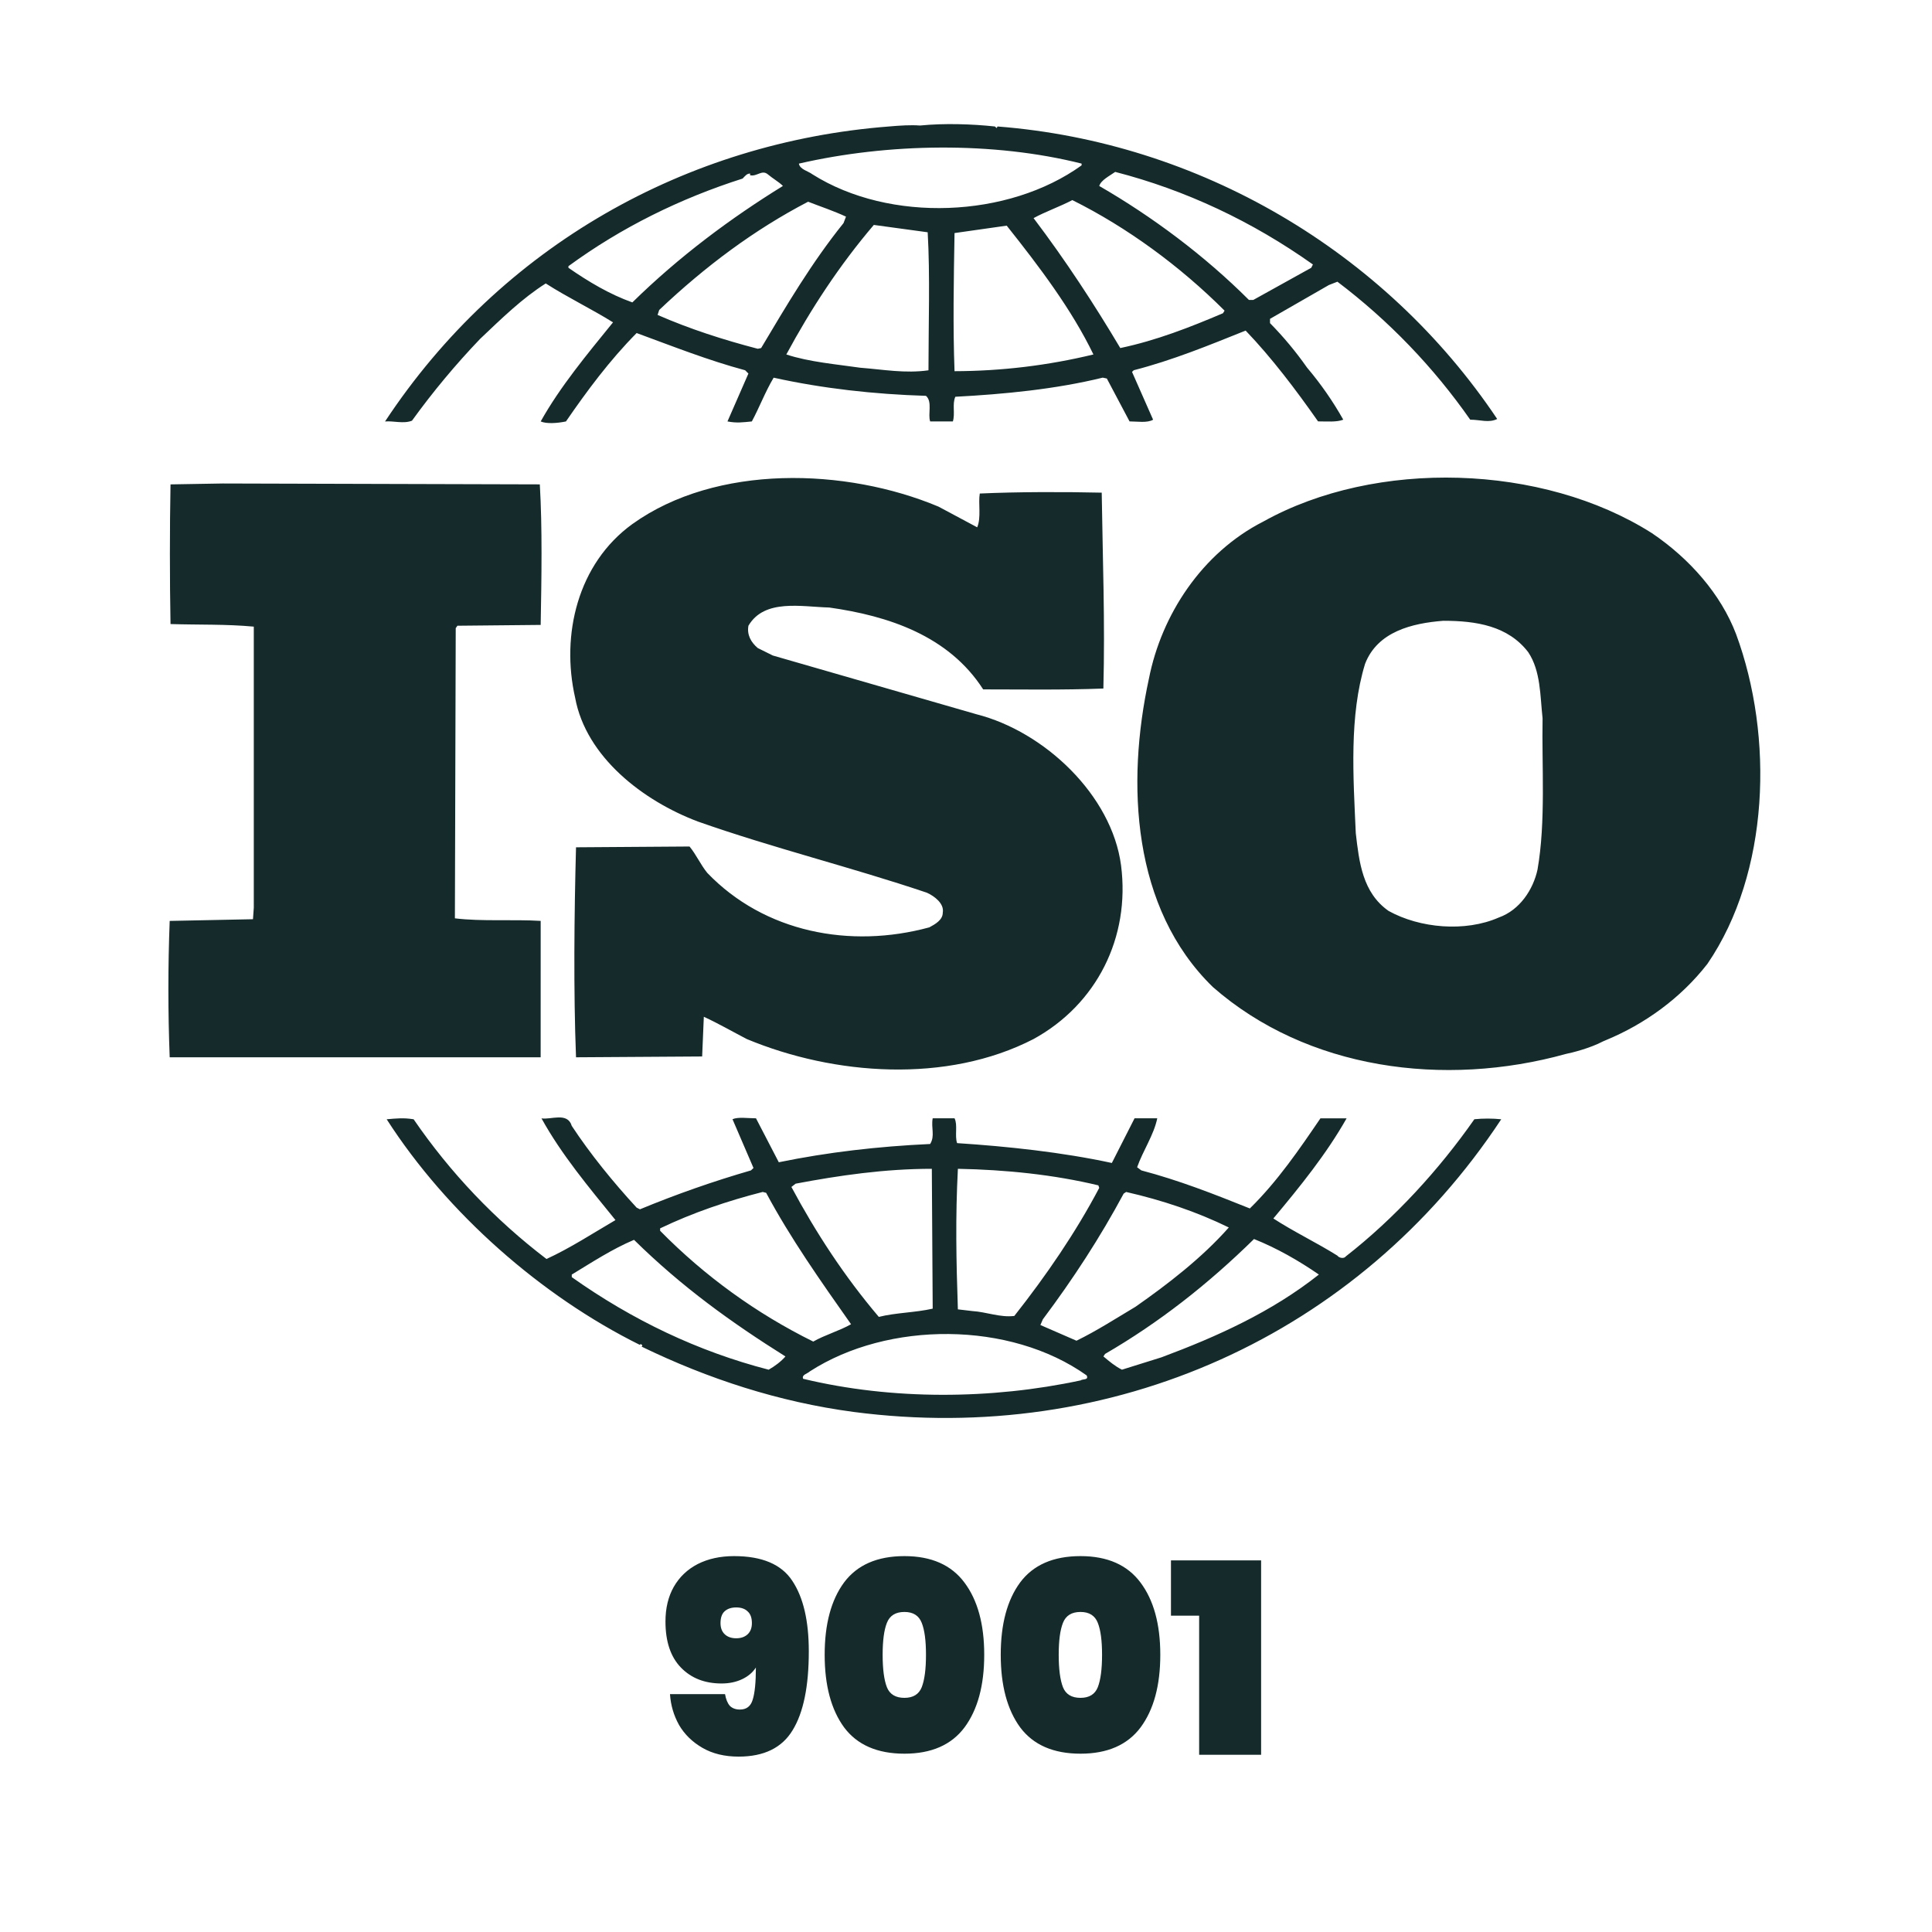
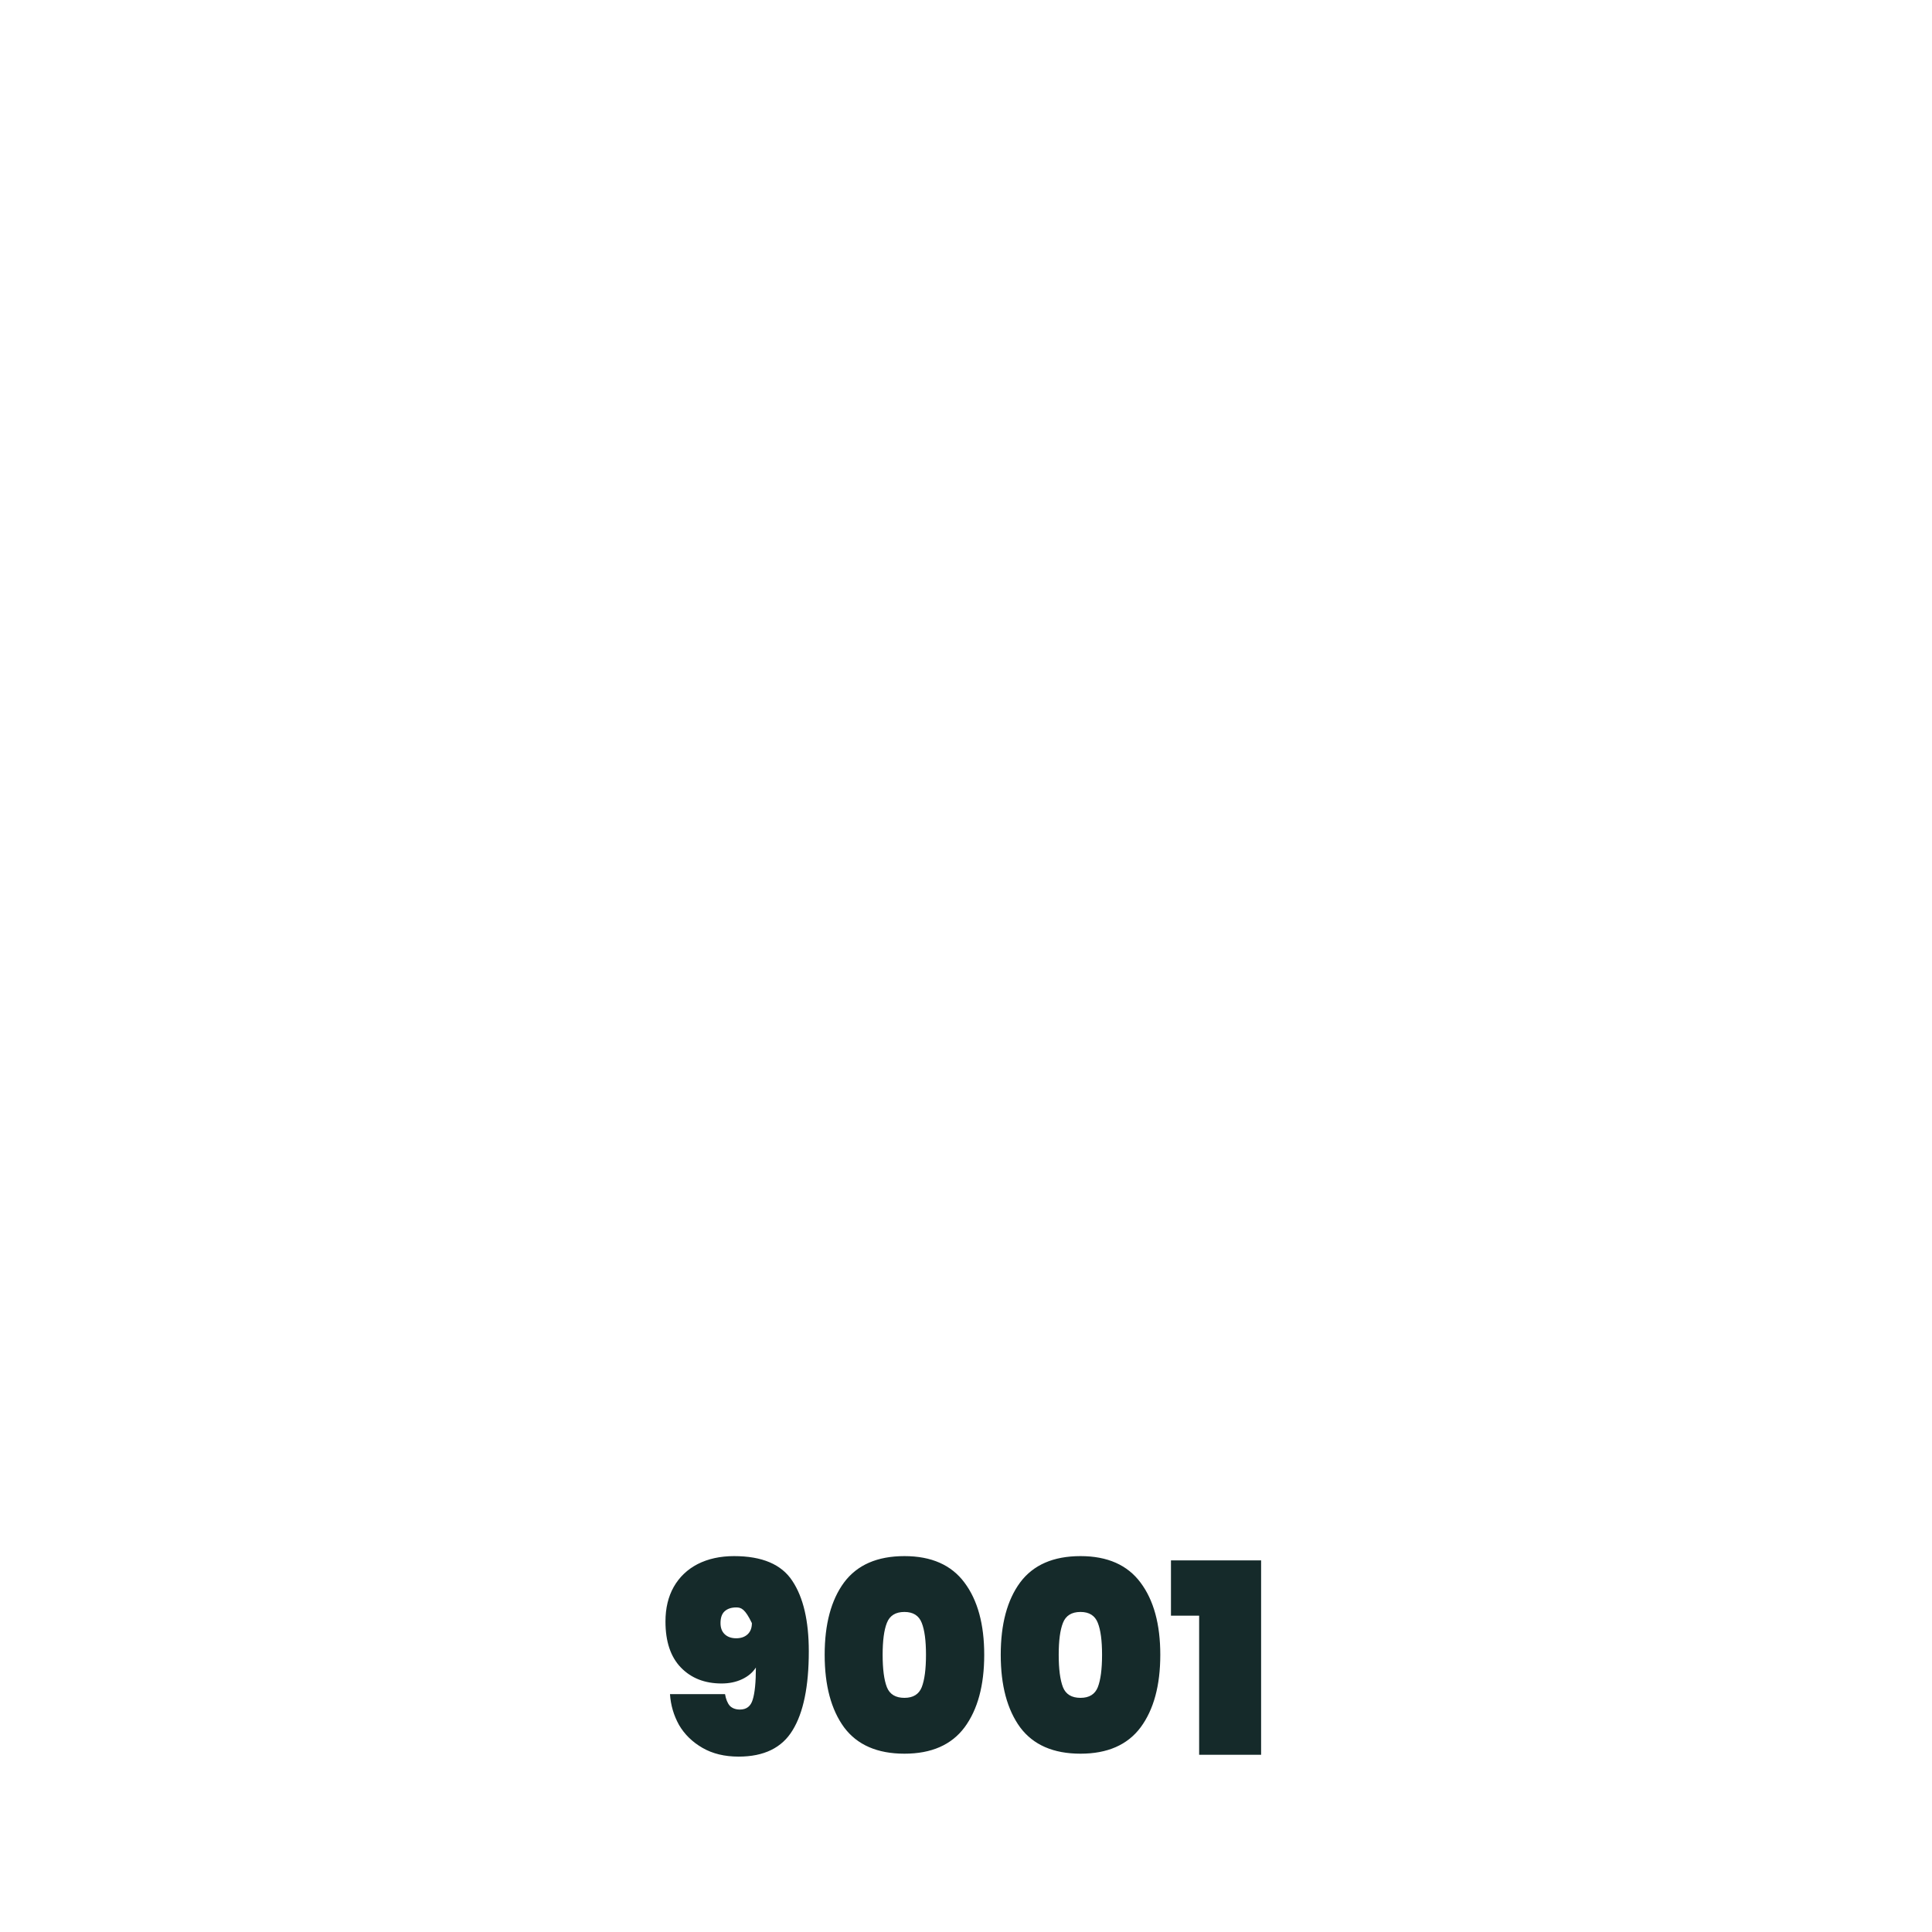
<svg xmlns="http://www.w3.org/2000/svg" width="218" height="218" viewBox="0 0 218 218" fill="none">
  <g clip-path="url(#clip0_2227_33)">
-     <path d="M195.89 71.544C194.18 67.056 190.669 63.048 186.396 60.159C174.059 52.326 155.258 51.768 142.546 58.85C135.614 62.384 131.057 69.379 129.639 76.582C127.067 88.416 127.731 102.497 136.849 111.367C147.48 120.687 162.953 122.746 176.712 118.917C177.366 118.792 179.437 118.27 180.866 117.512L181.269 117.339C185.542 115.564 189.617 112.672 192.66 108.757C199.682 98.489 200.163 83.106 195.89 71.544ZM173.488 98.119C173.003 100.363 171.493 102.688 169.113 103.531C165.323 105.199 160.196 104.737 156.684 102.786C153.74 100.727 153.361 97.28 152.982 94.018C152.694 87.588 152.23 80.778 154.031 74.9C155.443 71.259 159.337 70.322 162.859 70.047C166.558 70.047 170.158 70.611 172.443 73.594C173.865 75.734 173.778 78.534 174.059 81.055C173.959 86.368 174.436 92.704 173.488 98.119ZM61.008 103.91C57.873 103.719 54.362 103.993 51.328 103.621L51.422 70.878L51.613 70.605L61.008 70.513C61.105 65.199 61.199 59.499 60.91 54.655L25.132 54.555L19.241 54.657C19.147 59.597 19.147 65.374 19.241 70.416C22.471 70.516 25.503 70.416 28.637 70.707V102.418L28.545 103.721L19.147 103.913C18.951 109.041 18.951 114.174 19.147 119.303H61.005L61.008 103.91ZM166.362 126.291C162.38 131.986 157.349 137.488 151.855 141.768C151.655 142.06 151.087 141.949 150.906 141.681C148.525 140.193 145.964 138.975 143.681 137.488C146.722 133.854 149.666 130.217 151.945 126.191H148.992C146.632 129.655 144.158 133.29 141.028 136.358C136.849 134.682 133.054 133.192 128.783 132.063L128.308 131.708C128.973 129.823 130.203 128.054 130.58 126.186H128.019L125.457 131.226C119.864 130.015 113.691 129.355 107.995 128.986C107.708 128.15 108.085 126.936 107.708 126.186H105.24C105.044 127.309 105.525 128.154 104.955 129.084C99.07 129.355 93.376 130.015 87.876 131.145L85.304 126.186C84.365 126.186 83.309 126.008 82.653 126.287L85.021 131.791L84.738 132.063C80.484 133.294 76.301 134.76 72.209 136.454L71.833 136.262C69.169 133.37 66.605 130.213 64.514 127.04C64.044 125.445 62.145 126.378 61.099 126.191C63.369 130.3 66.416 133.933 69.448 137.669C66.886 139.166 64.333 140.836 61.663 142.06C55.857 137.638 50.796 132.316 46.672 126.295C45.53 126.112 44.779 126.195 43.631 126.295C50.466 136.928 61.099 146.252 72.205 151.756C72.205 151.756 72.205 151.673 72.307 151.673C72.388 151.673 72.578 151.846 72.388 151.944C79.892 155.583 87.87 158.193 96.31 159.317C125.453 163.137 153.267 150.739 169.394 126.295C168.386 126.191 167.37 126.19 166.362 126.291ZM126.79 134.684L127.069 134.497C131.161 135.429 135.045 136.737 138.654 138.504C135.614 141.947 131.721 144.939 128.119 147.455C125.938 148.756 123.747 150.17 121.467 151.282L117.394 149.51L117.673 148.865C121.097 144.298 124.135 139.628 126.79 134.684ZM108.085 131.884C113.499 131.986 118.912 132.544 123.935 133.752L124.035 134.035C121.382 139.066 118.052 143.927 114.451 148.488C112.829 148.68 111.317 148.034 109.705 147.934L108.083 147.743C107.897 142.239 107.797 137.388 108.085 131.884ZM89.773 133.562C94.709 132.629 99.832 131.884 105.144 131.884L105.242 147.664C103.245 148.115 101.063 148.115 99.163 148.594C95.271 144.012 92.047 139.066 89.299 133.933L89.773 133.562ZM74.483 138.604C78.195 136.826 82.081 135.512 86.062 134.495L86.448 134.593C89.192 139.724 92.614 144.57 96.029 149.421C94.711 150.172 93.089 150.621 91.764 151.379C85.345 148.209 79.505 143.982 74.486 138.877V138.604H74.483ZM86.733 154.552C78.759 152.493 71.349 148.95 64.516 144.108V143.819C66.795 142.432 69.082 140.936 71.541 139.899C76.956 145.23 82.551 149.242 88.626 153.057C88.153 153.617 87.395 154.179 86.733 154.552ZM121.944 155.757C111.885 157.916 100.679 157.999 90.623 155.578C90.431 155.114 91.098 155.014 91.381 154.742C100.209 149.046 113.966 149.046 122.613 155.195C122.894 155.757 122.136 155.578 121.944 155.757ZM131.059 153.155L126.598 154.55C125.836 154.177 125.176 153.617 124.505 153.055L124.697 152.77C130.774 149.24 136.276 144.936 141.499 139.807C144.062 140.831 146.532 142.239 148.817 143.816C143.496 148.034 137.323 150.819 131.059 153.155ZM46.486 47.469C48.834 44.22 51.402 41.136 54.173 38.239C56.632 35.907 58.919 33.669 61.58 31.983C64.05 33.567 66.799 34.887 69.171 36.373C66.231 39.993 63.192 43.647 61.01 47.554C61.67 47.846 62.909 47.754 63.861 47.554C66.231 44.109 68.786 40.66 71.835 37.579C75.906 39.075 79.898 40.655 84.08 41.78L84.448 42.15L82.085 47.554C83.132 47.754 83.797 47.656 84.834 47.554C85.685 45.978 86.345 44.211 87.295 42.616C92.808 43.834 98.599 44.484 104.484 44.665C105.238 45.327 104.672 46.719 104.957 47.554H107.518C107.797 46.639 107.423 45.599 107.797 44.769C113.308 44.479 119.095 43.919 124.429 42.612L124.891 42.71L127.454 47.55C128.31 47.55 129.447 47.75 130.112 47.358L127.733 41.963L127.931 41.775C132.29 40.655 136.378 38.977 140.553 37.302C143.505 40.379 146.249 44.015 148.725 47.548C149.764 47.548 150.81 47.65 151.57 47.356C150.398 45.274 149.03 43.307 147.486 41.484C146.233 39.697 144.834 38.017 143.304 36.461V35.977L149.95 32.16L150.908 31.787C156.687 36.161 161.744 41.415 165.895 47.356C167.035 47.356 167.986 47.748 168.938 47.277C156.205 28.265 135.232 16.033 112.558 14.272L112.458 14.453L112.264 14.272C109.705 13.997 106.56 13.889 103.811 14.164C102.77 14.083 101.54 14.164 100.302 14.272C77.526 16.033 56.551 27.699 43.446 47.558C44.395 47.469 45.534 47.848 46.486 47.469ZM85.883 39.273L85.504 39.354C81.608 38.339 77.807 37.114 74.2 35.535L74.383 34.974C79.604 30.033 85.108 25.925 91.183 22.761C92.614 23.321 94.036 23.783 95.459 24.445L95.18 25.174C91.566 29.662 88.726 34.502 85.883 39.273ZM104.765 41.784C102.114 42.156 99.74 41.701 97.072 41.494C94.522 41.12 91.287 40.849 88.726 39.997C91.479 34.892 94.711 29.939 98.599 25.38L104.676 26.209C104.957 31.05 104.765 36.65 104.765 41.784ZM107.706 41.884C107.518 36.925 107.616 31.429 107.706 26.298C109.611 26.025 111.69 25.736 113.593 25.461C117.294 30.118 120.909 34.892 123.379 39.997C118.247 41.239 112.986 41.872 107.706 41.884ZM137.994 35.345C134.285 36.923 130.484 38.417 126.409 39.273C123.468 34.329 120.243 29.387 116.625 24.612C117.956 23.881 119.578 23.321 120.999 22.578C127.18 25.653 133.152 30.033 138.177 35.053L137.994 35.345ZM125.836 19.397C133.81 21.454 141.309 24.993 148.144 29.843L147.955 30.216L141.411 33.848H140.928C135.905 28.83 130.022 24.445 124.035 20.985C124.224 20.332 125.178 19.861 125.836 19.397ZM122.044 18.46V18.658C113.78 24.612 100.4 25.174 91.673 19.67C91.183 19.297 90.246 19.116 90.144 18.462C100.211 16.142 112.069 15.954 122.044 18.46ZM64.14 30.033C70.125 25.653 76.766 22.389 83.792 20.149C84.08 19.857 84.263 19.582 84.638 19.582V19.774C85.396 19.957 85.969 19.112 86.631 19.665C87.204 20.149 87.874 20.517 88.343 20.981C82.462 24.612 76.668 28.91 71.351 34.123C68.788 33.207 66.424 31.8 64.138 30.216L64.14 30.033ZM104.863 104.639C95.942 107.068 86.254 105.216 79.802 98.489C79.046 97.557 78.567 96.445 77.805 95.517L64.996 95.606C64.793 103.159 64.704 111.835 64.996 119.301L79.227 119.209L79.417 114.729C81.037 115.474 82.653 116.405 84.263 117.242C94.134 121.351 106.841 122.284 116.621 117.242C123.745 113.334 127.544 105.782 126.496 97.65C125.457 89.732 117.86 82.546 110.178 80.593L87.201 73.965L85.502 73.122C84.742 72.475 84.265 71.64 84.45 70.605C86.254 67.535 90.436 68.467 93.568 68.55C100.211 69.485 107.044 71.723 110.938 77.789C115.109 77.789 119.949 77.87 124.501 77.691C124.695 70.045 124.427 63.334 124.314 55.59C120.043 55.492 114.82 55.492 110.555 55.688C110.363 56.797 110.738 58.377 110.263 59.501L105.9 57.167C95.454 52.785 80.835 52.328 71.347 59.137C65.174 63.606 63.282 71.636 64.895 78.722C66.124 85.427 72.578 90.375 78.75 92.7C87.197 95.681 96.021 97.84 104.578 100.727C105.425 101.106 106.562 101.952 106.379 102.976C106.384 103.804 105.523 104.283 104.863 104.639Z" fill="#152A2A" />
-   </g>
-   <path d="M81.81 191.159C81.91 191.739 82.09 192.179 82.35 192.479C82.63 192.759 83.01 192.899 83.49 192.899C84.231 192.899 84.711 192.529 84.931 191.789C85.171 191.029 85.291 189.818 85.291 188.158C84.931 188.718 84.411 189.158 83.73 189.478C83.05 189.798 82.28 189.958 81.42 189.958C79.52 189.958 77.989 189.358 76.829 188.158C75.669 186.958 75.089 185.228 75.089 182.967C75.089 181.467 75.399 180.167 76.019 179.066C76.659 177.946 77.559 177.086 78.719 176.486C79.9 175.886 81.27 175.586 82.83 175.586C85.991 175.586 88.181 176.516 89.401 178.376C90.642 180.237 91.262 182.887 91.262 186.328C91.262 190.289 90.652 193.259 89.431 195.239C88.231 197.22 86.201 198.21 83.34 198.21C81.76 198.21 80.4 197.88 79.26 197.22C78.119 196.56 77.239 195.7 76.619 194.639C76.019 193.559 75.679 192.399 75.599 191.159H81.81ZM83.07 184.857C83.61 184.857 84.04 184.707 84.361 184.407C84.681 184.107 84.841 183.687 84.841 183.147C84.841 182.547 84.681 182.107 84.361 181.827C84.061 181.527 83.63 181.377 83.07 181.377C82.51 181.377 82.07 181.527 81.75 181.827C81.45 182.107 81.3 182.547 81.3 183.147C81.3 183.687 81.46 184.107 81.78 184.407C82.1 184.707 82.53 184.857 83.07 184.857ZM93.053 186.718C93.053 183.257 93.783 180.537 95.243 178.556C96.723 176.576 98.994 175.586 102.054 175.586C105.095 175.586 107.355 176.586 108.836 178.586C110.316 180.567 111.056 183.277 111.056 186.718C111.056 190.178 110.316 192.909 108.836 194.909C107.355 196.89 105.095 197.88 102.054 197.88C98.994 197.88 96.723 196.89 95.243 194.909C93.783 192.909 93.053 190.178 93.053 186.718ZM104.485 186.718C104.485 185.118 104.325 183.917 104.005 183.117C103.685 182.297 103.035 181.887 102.054 181.887C101.054 181.887 100.394 182.297 100.074 183.117C99.754 183.917 99.594 185.118 99.594 186.718C99.594 188.338 99.754 189.558 100.074 190.379C100.394 191.179 101.054 191.579 102.054 191.579C103.035 191.579 103.685 191.179 104.005 190.379C104.325 189.558 104.485 188.338 104.485 186.718ZM112.92 186.718C112.92 183.257 113.65 180.537 115.11 178.556C116.59 176.576 118.861 175.586 121.921 175.586C124.962 175.586 127.222 176.586 128.703 178.586C130.183 180.567 130.923 183.277 130.923 186.718C130.923 190.178 130.183 192.909 128.703 194.909C127.222 196.89 124.962 197.88 121.921 197.88C118.861 197.88 116.59 196.89 115.11 194.909C113.65 192.909 112.92 190.178 112.92 186.718ZM124.352 186.718C124.352 185.118 124.192 183.917 123.872 183.117C123.552 182.297 122.902 181.887 121.921 181.887C120.921 181.887 120.261 182.297 119.941 183.117C119.621 183.917 119.461 185.118 119.461 186.718C119.461 188.338 119.621 189.558 119.941 190.379C120.261 191.179 120.921 191.579 121.921 191.579C122.902 191.579 123.552 191.179 123.872 190.379C124.192 189.558 124.352 188.338 124.352 186.718ZM132.127 182.307V176.066H142.299V198H135.307V182.307H132.127Z" fill="#152A2A" />
+     </g>
+   <path d="M81.81 191.159C81.91 191.739 82.09 192.179 82.35 192.479C82.63 192.759 83.01 192.899 83.49 192.899C84.231 192.899 84.711 192.529 84.931 191.789C85.171 191.029 85.291 189.818 85.291 188.158C84.931 188.718 84.411 189.158 83.73 189.478C83.05 189.798 82.28 189.958 81.42 189.958C79.52 189.958 77.989 189.358 76.829 188.158C75.669 186.958 75.089 185.228 75.089 182.967C75.089 181.467 75.399 180.167 76.019 179.066C76.659 177.946 77.559 177.086 78.719 176.486C79.9 175.886 81.27 175.586 82.83 175.586C85.991 175.586 88.181 176.516 89.401 178.376C90.642 180.237 91.262 182.887 91.262 186.328C91.262 190.289 90.652 193.259 89.431 195.239C88.231 197.22 86.201 198.21 83.34 198.21C81.76 198.21 80.4 197.88 79.26 197.22C78.119 196.56 77.239 195.7 76.619 194.639C76.019 193.559 75.679 192.399 75.599 191.159H81.81ZM83.07 184.857C83.61 184.857 84.04 184.707 84.361 184.407C84.681 184.107 84.841 183.687 84.841 183.147C84.061 181.527 83.63 181.377 83.07 181.377C82.51 181.377 82.07 181.527 81.75 181.827C81.45 182.107 81.3 182.547 81.3 183.147C81.3 183.687 81.46 184.107 81.78 184.407C82.1 184.707 82.53 184.857 83.07 184.857ZM93.053 186.718C93.053 183.257 93.783 180.537 95.243 178.556C96.723 176.576 98.994 175.586 102.054 175.586C105.095 175.586 107.355 176.586 108.836 178.586C110.316 180.567 111.056 183.277 111.056 186.718C111.056 190.178 110.316 192.909 108.836 194.909C107.355 196.89 105.095 197.88 102.054 197.88C98.994 197.88 96.723 196.89 95.243 194.909C93.783 192.909 93.053 190.178 93.053 186.718ZM104.485 186.718C104.485 185.118 104.325 183.917 104.005 183.117C103.685 182.297 103.035 181.887 102.054 181.887C101.054 181.887 100.394 182.297 100.074 183.117C99.754 183.917 99.594 185.118 99.594 186.718C99.594 188.338 99.754 189.558 100.074 190.379C100.394 191.179 101.054 191.579 102.054 191.579C103.035 191.579 103.685 191.179 104.005 190.379C104.325 189.558 104.485 188.338 104.485 186.718ZM112.92 186.718C112.92 183.257 113.65 180.537 115.11 178.556C116.59 176.576 118.861 175.586 121.921 175.586C124.962 175.586 127.222 176.586 128.703 178.586C130.183 180.567 130.923 183.277 130.923 186.718C130.923 190.178 130.183 192.909 128.703 194.909C127.222 196.89 124.962 197.88 121.921 197.88C118.861 197.88 116.59 196.89 115.11 194.909C113.65 192.909 112.92 190.178 112.92 186.718ZM124.352 186.718C124.352 185.118 124.192 183.917 123.872 183.117C123.552 182.297 122.902 181.887 121.921 181.887C120.921 181.887 120.261 182.297 119.941 183.117C119.621 183.917 119.461 185.118 119.461 186.718C119.461 188.338 119.621 189.558 119.941 190.379C120.261 191.179 120.921 191.579 121.921 191.579C122.902 191.579 123.552 191.179 123.872 190.379C124.192 189.558 124.352 188.338 124.352 186.718ZM132.127 182.307V176.066H142.299V198H135.307V182.307H132.127Z" fill="#152A2A" />
  <defs>
    <clipPath id="clip0_2227_33">
      <rect width="179.626" height="146" fill="white" transform="translate(19 14)" />
    </clipPath>
  </defs>
</svg>